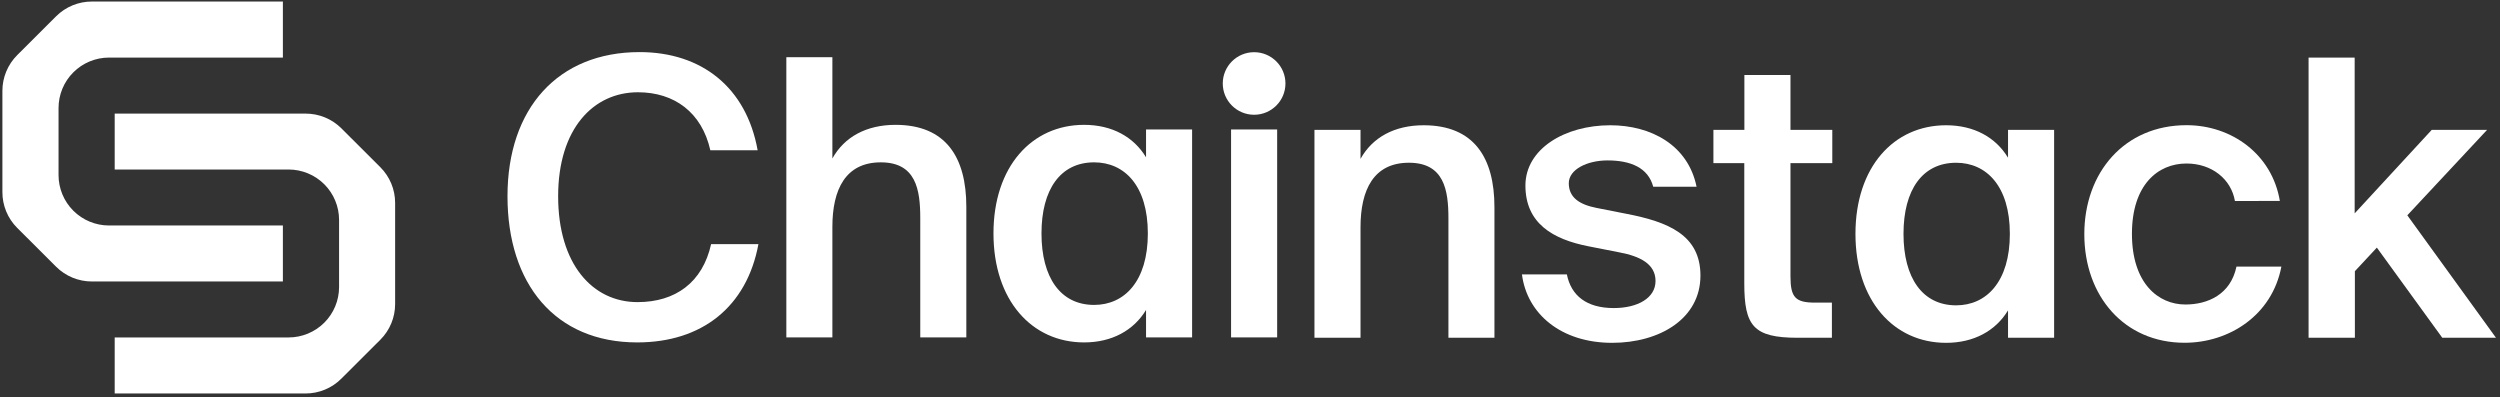
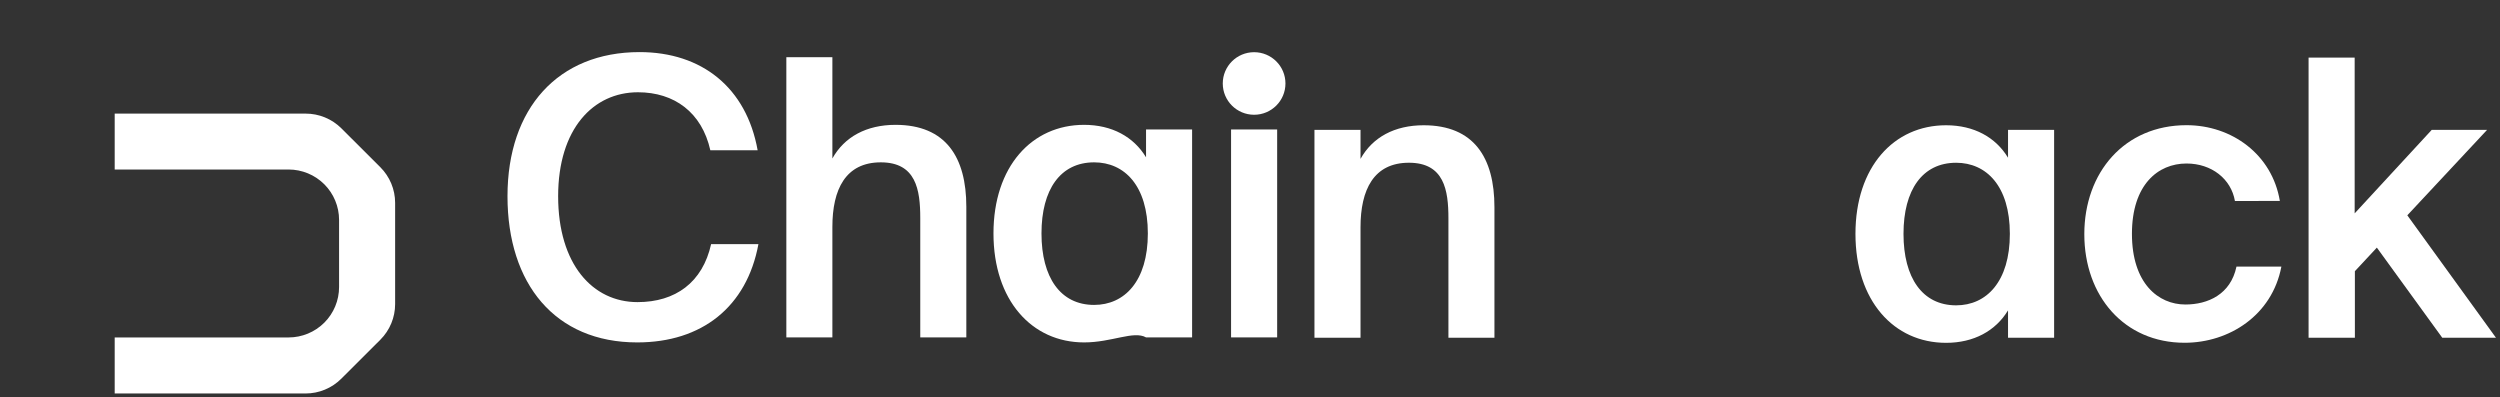
<svg xmlns="http://www.w3.org/2000/svg" width="365" height="58" viewBox="0 0 365 58" fill="none">
  <rect x="0" y="0" width="365" height="58" fill="#333333" stroke="none" />
  <path d="M93.033 49.993C81.047 49.993 74.094 41.456 74.094 28.65C74.094 15.787 81.5 7.606 93.372 7.606C102.474 7.606 108.975 12.796 110.615 21.934H103.708C102.464 16.406 98.451 13.471 93.137 13.471C86.636 13.471 81.489 18.779 81.489 28.65C81.489 38.581 86.522 44.109 93.08 44.109C98.618 44.109 102.578 41.232 103.822 35.647H110.729C109.032 44.803 102.474 49.993 93.033 49.993Z" fill="white" />
  <path d="M130.748 18.227C138.097 18.227 141.084 22.965 141.084 30.186V49.26H134.358V31.83C134.358 27.707 133.745 23.702 128.599 23.702C123.452 23.702 121.528 27.65 121.528 33.121V49.26H114.806V8.353H121.528V23.136C123.285 19.974 126.517 18.227 130.748 18.227Z" fill="white" />
-   <path d="M174.047 18.903V49.26H167.322V45.255C165.512 48.243 162.332 49.993 158.277 49.993C150.642 49.993 145.047 43.843 145.047 34.082C145.047 24.321 150.642 18.227 158.277 18.227C162.347 18.227 165.512 19.974 167.322 22.965V18.903H174.047ZM152.057 34.082C152.057 40.513 154.827 44.518 159.745 44.518C164.154 44.518 167.586 41.079 167.586 34.082C167.586 27.085 164.154 23.702 159.745 23.702C154.827 23.702 152.057 27.65 152.057 34.082Z" fill="white" />
+   <path d="M174.047 18.903V49.26H167.322C165.512 48.243 162.332 49.993 158.277 49.993C150.642 49.993 145.047 43.843 145.047 34.082C145.047 24.321 150.642 18.227 158.277 18.227C162.347 18.227 165.512 19.974 167.322 22.965V18.903H174.047ZM152.057 34.082C152.057 40.513 154.827 44.518 159.745 44.518C164.154 44.518 167.586 41.079 167.586 34.082C167.586 27.085 164.154 23.702 159.745 23.702C154.827 23.702 152.057 27.65 152.057 34.082Z" fill="white" />
  <path d="M207.852 18.288C215.201 18.288 218.188 23.026 218.188 30.247V49.313H211.47V31.883C211.47 27.764 210.85 23.759 205.703 23.759C200.557 23.759 198.636 27.707 198.636 33.178V49.313H191.91V18.964H198.636V23.197C200.389 20.038 203.611 18.288 207.852 18.288Z" fill="white" />
-   <path d="M234.697 23.421C231.756 23.421 229.044 24.719 229.044 26.75C229.044 28.782 230.513 29.852 233.114 30.361L237.413 31.207C243.571 32.392 248.265 34.309 248.265 40.236C248.265 46.557 242.274 50.053 235.374 50.053C227.914 50.053 222.939 45.82 222.205 40.065H228.763C229.383 43.17 231.646 44.977 235.602 44.977C239.106 44.977 241.707 43.508 241.707 41.025C241.707 38.542 239.448 37.415 236.45 36.849L231.871 35.949C226.728 34.932 222.711 32.62 222.711 27.088C222.711 21.728 228.478 18.288 235.092 18.288C241.03 18.288 246.455 21.166 247.698 27.259H241.369C240.634 24.495 238.09 23.421 234.697 23.421Z" fill="white" />
-   <path d="M261.409 10.953V18.964H267.515V23.816H261.409V40.349C261.409 43.451 262.144 44.184 265.027 44.184H267.458V49.313H262.468C255.967 49.313 254.666 47.563 254.666 41.356V23.816H250.158V18.964H254.68V10.953H261.409Z" fill="white" />
  <path d="M299.901 18.964V49.313H293.172V45.315C291.365 48.303 288.182 50.053 284.126 50.053C276.496 50.053 270.897 43.903 270.897 34.142C270.897 24.381 276.496 18.288 284.126 18.288C288.197 18.288 291.365 20.038 293.172 23.026V18.964H299.901ZM277.911 34.142C277.911 40.574 280.68 44.579 285.598 44.579C290.007 44.579 293.439 41.139 293.439 34.142C293.439 27.145 289.993 23.762 285.598 23.762C280.68 23.762 277.911 27.711 277.911 34.142Z" fill="white" />
  <path d="M326.3 29.347C325.747 26.128 322.896 23.872 319.232 23.872C315.052 23.872 311.263 26.978 311.263 34.142C311.263 41.363 315.105 44.458 319.065 44.458C322.34 44.458 325.676 42.989 326.524 38.926H333.082C331.728 46.041 325.451 50.043 318.951 50.043C310.13 50.043 304.31 43.217 304.31 34.188C304.31 25.16 310.187 18.277 319.232 18.277C325.847 18.277 331.728 22.546 332.858 29.336L326.3 29.347Z" fill="white" />
  <path d="M343.781 31.151L355.03 18.964H363.113L351.469 31.435L364.414 49.313H356.573L347.021 36.152L343.813 39.595V49.313H337.052V8.406H343.781V31.151Z" fill="white" />
  <path d="M186.465 49.26H179.736V18.903H186.465V49.26Z" fill="white" />
  <path d="M183.1 16.755C185.628 16.755 187.676 14.71 187.676 12.187C187.676 9.665 185.628 7.62 183.1 7.62C180.573 7.62 178.524 9.665 178.524 12.187C178.524 14.71 180.573 16.755 183.1 16.755Z" fill="white" />
-   <path d="M41.301 41.096H13.423C12.452 41.098 11.49 40.909 10.592 40.539C9.694 40.169 8.878 39.626 8.191 38.941L2.489 33.249C1.115 31.867 0.347 29.999 0.35 28.052V13.272C0.348 12.303 0.538 11.342 0.909 10.446C1.279 9.55 1.824 8.736 2.51 8.05L8.213 2.359C9.599 0.988 11.472 0.22 13.423 0.224H41.301V8.406H15.915C13.961 8.408 12.089 9.183 10.707 10.562C9.326 11.94 8.55 13.809 8.548 15.759V25.562C8.548 27.513 9.324 29.384 10.705 30.764C12.086 32.144 13.96 32.92 15.915 32.922H41.301V41.096Z" fill="white" />
  <path d="M16.745 16.587H44.626C46.574 16.585 48.443 17.353 49.826 18.722L55.529 24.413C56.912 25.794 57.689 27.666 57.689 29.617V44.398C57.689 46.349 56.912 48.221 55.529 49.602L49.826 55.293C48.443 56.673 46.568 57.449 44.612 57.449H16.745V49.267H42.132C44.087 49.267 45.963 48.492 47.346 47.112C48.729 45.731 49.505 43.859 49.505 41.907V32.107C49.505 30.155 48.729 28.284 47.346 26.903C45.963 25.523 44.087 24.748 42.132 24.748H16.745V16.587Z" fill="white" />
</svg>